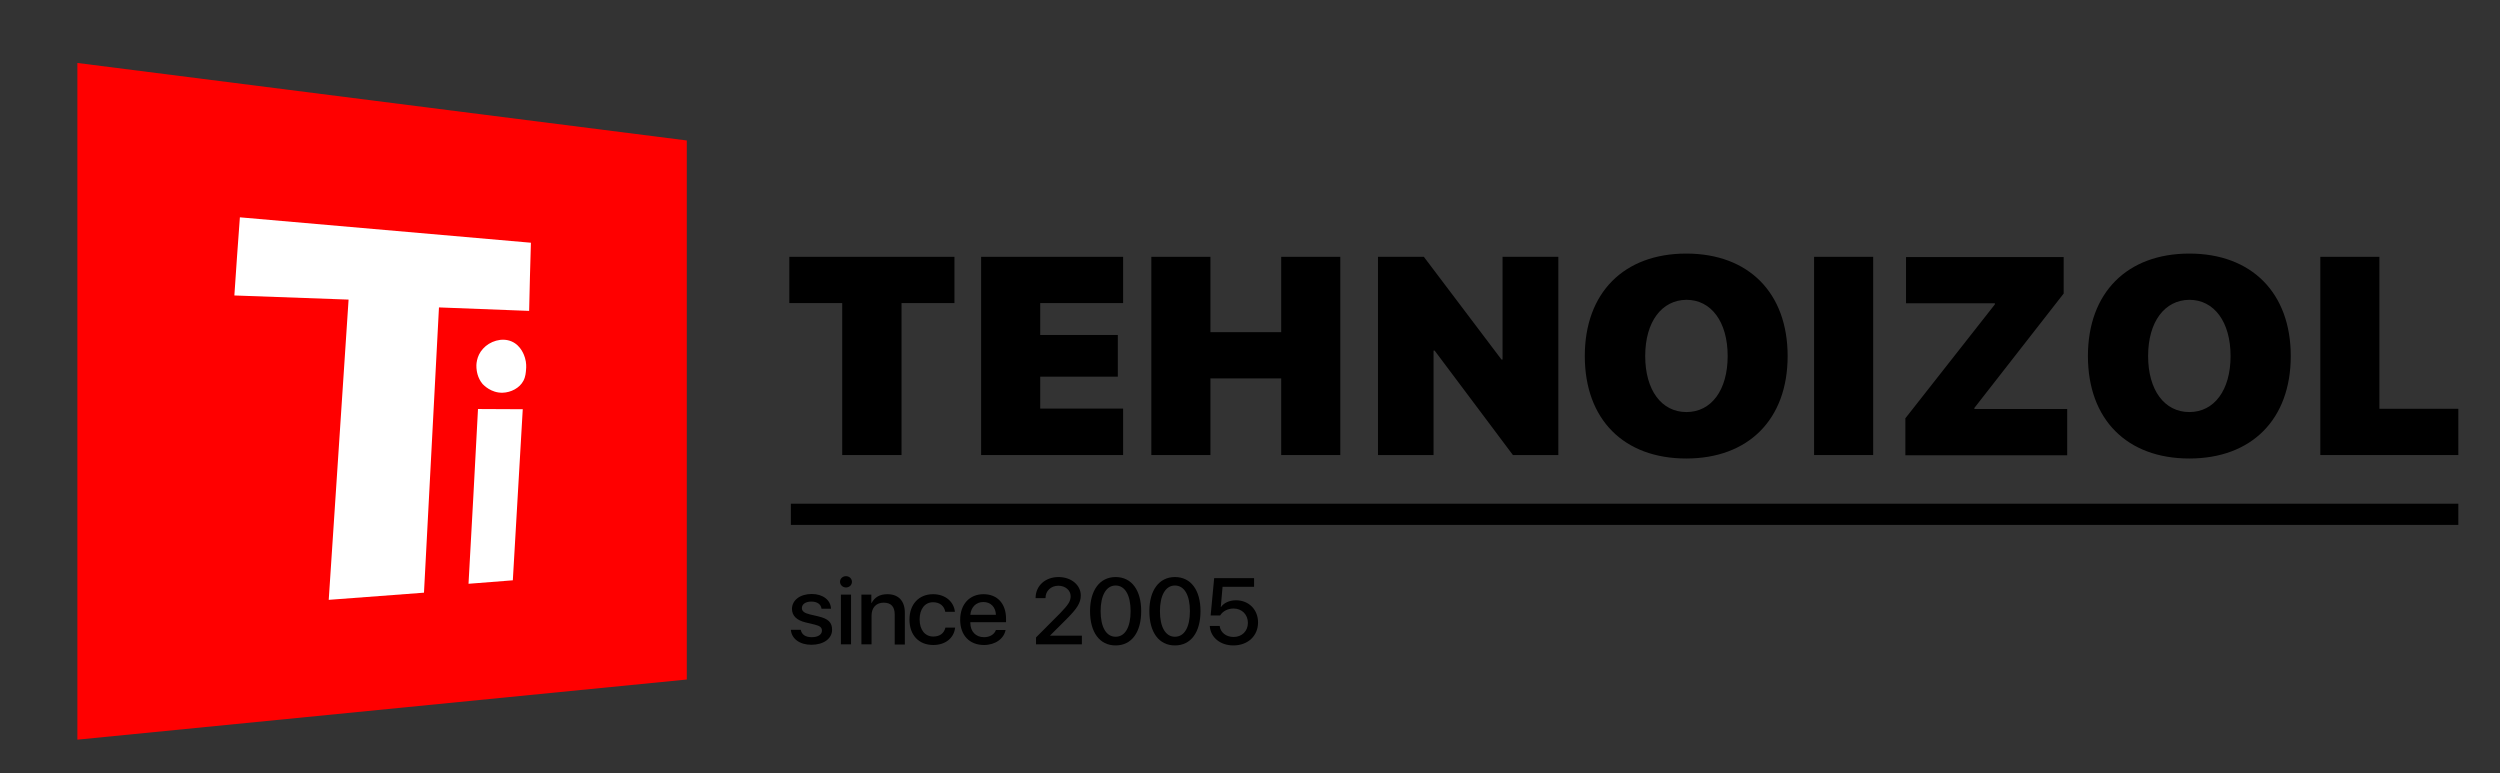
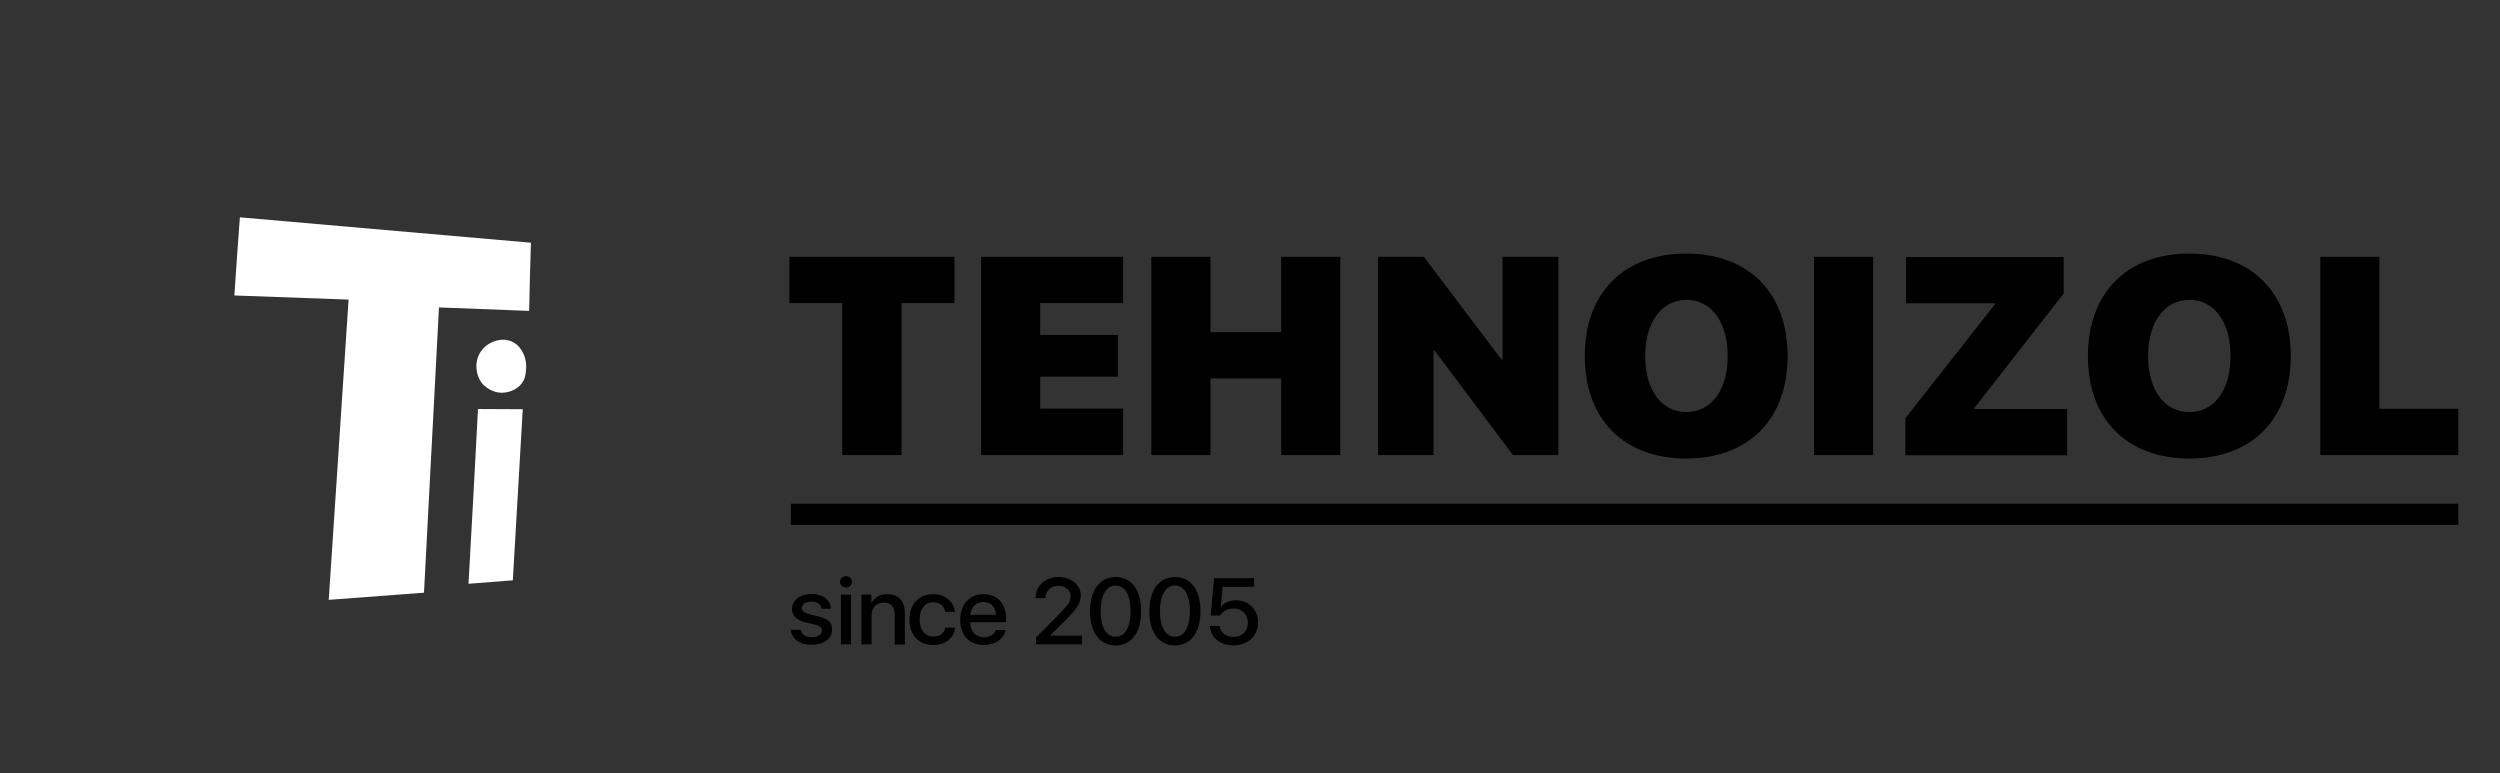
<svg xmlns="http://www.w3.org/2000/svg" width="236" height="73" viewBox="0 0 236 73" fill="none">
  <rect x="0" y="0" width="236" height="73" fill="#333333" stroke="none" />
-   <path d="M7.305 5.943L64.833 13.26V64.147L7.305 69.823V5.943Z" fill="#FF0000" />
  <path d="M79.506 42.956V28.61H74.511V24.244H90.1V28.61H85.105V42.956H79.506Z" fill="black" />
  <path d="M106.022 42.956H92.618V24.244H106.022V28.61H98.196V31.622H105.523V35.557H98.196V38.57H106.022V42.956Z" fill="black" />
  <path d="M120.945 42.956V35.721H114.264V42.956H108.686V24.244H114.264V31.356H120.945V24.244H126.523V42.956H120.945Z" fill="black" />
  <path d="M130.082 42.956V24.244H134.411L141.737 33.938H141.841V24.244H147.107V42.956H142.82L135.431 33.098H135.327V42.956H130.082Z" fill="black" />
  <path d="M168.753 33.61C168.753 39.594 165.048 43.283 159.179 43.283C153.289 43.283 149.605 39.594 149.605 33.61C149.605 27.626 153.309 23.937 159.179 23.937C165.069 23.937 168.753 27.646 168.753 33.61ZM155.308 33.61C155.308 36.828 156.848 38.898 159.2 38.898C161.551 38.898 163.092 36.828 163.092 33.61C163.092 30.372 161.531 28.302 159.2 28.302C156.869 28.323 155.308 30.372 155.308 33.61Z" fill="black" />
  <path d="M171.25 42.956V24.244H176.828V42.956H171.25Z" fill="black" />
  <path d="M179.846 39.513L188.317 28.733V28.63H179.929V24.265H194.811V27.708L186.382 38.508V38.611H195.144V42.976H179.867V39.513H179.846Z" fill="black" />
  <path d="M216.248 33.61C216.248 39.594 212.544 43.283 206.674 43.283C200.784 43.283 197.1 39.594 197.1 33.61C197.1 27.626 200.805 23.937 206.674 23.937C212.544 23.937 216.248 27.646 216.248 33.61ZM202.782 33.61C202.782 36.828 204.322 38.898 206.674 38.898C209.026 38.898 210.566 36.828 210.566 33.61C210.566 30.372 209.005 28.302 206.674 28.302C204.343 28.323 202.782 30.372 202.782 33.61Z" fill="black" />
  <path d="M232.066 42.956H219.037V24.244H224.615V38.59H232.066V42.956Z" fill="black" />
  <path d="M31.032 56.625C31.657 47.178 32.281 37.73 32.906 28.282C29.305 28.159 25.725 28.015 22.124 27.892C22.291 25.433 22.457 22.974 22.645 20.515C31.802 21.314 40.96 22.113 50.118 22.913C50.056 25.064 49.993 27.196 49.951 29.348C47.121 29.245 44.269 29.122 41.439 29.02C40.96 37.996 40.502 46.972 40.024 55.949C37.026 56.174 34.029 56.4 31.032 56.625Z" fill="white" />
  <path d="M44.977 34.737C44.956 34.512 44.935 33.631 45.602 32.913C46.226 32.217 47.371 31.827 48.307 32.237C49.202 32.627 49.493 33.569 49.556 33.774C49.702 34.246 49.681 34.676 49.66 34.881C49.639 35.147 49.618 35.557 49.41 35.947C49.056 36.623 48.245 37.053 47.433 37.074C46.351 37.094 45.664 36.356 45.56 36.254C45.039 35.639 44.998 34.942 44.977 34.737ZM45.123 38.611C46.538 38.611 47.932 38.631 49.348 38.631C49.036 44.021 48.723 49.391 48.411 54.781C47.017 54.883 45.622 55.006 44.228 55.109C44.54 49.616 44.831 44.124 45.123 38.611Z" fill="white" />
  <path d="M76.634 56.072C77.675 56.072 78.424 56.646 78.445 57.465H77.55C77.508 57.056 77.154 56.789 76.592 56.789C76.051 56.789 75.697 57.035 75.697 57.404C75.697 57.691 75.926 57.875 76.447 57.998L77.238 58.183C78.195 58.408 78.549 58.757 78.549 59.453C78.549 60.294 77.737 60.867 76.592 60.867C75.489 60.867 74.719 60.294 74.657 59.453H75.593C75.677 59.904 76.03 60.15 76.634 60.15C77.217 60.15 77.591 59.904 77.591 59.535C77.591 59.228 77.404 59.084 76.905 58.961L76.051 58.757C75.198 58.552 74.761 58.121 74.761 57.465C74.782 56.646 75.531 56.072 76.634 56.072Z" fill="black" />
  <path d="M79.298 54.924C79.298 54.617 79.548 54.391 79.86 54.391C80.172 54.391 80.422 54.617 80.422 54.924C80.422 55.232 80.172 55.457 79.86 55.457C79.548 55.457 79.298 55.211 79.298 54.924ZM79.381 56.133H80.339V60.827H79.381V56.133Z" fill="black" />
  <path d="M81.338 56.133H82.254V56.932H82.274C82.566 56.379 83.044 56.092 83.773 56.092C84.834 56.092 85.417 56.748 85.417 57.834V60.847H84.46V57.998C84.46 57.281 84.127 56.892 83.419 56.892C82.691 56.892 82.274 57.383 82.274 58.121V60.826H81.317V56.133H81.338Z" fill="black" />
  <path d="M89.226 57.732C89.143 57.24 88.747 56.851 88.081 56.851C87.311 56.851 86.812 57.486 86.812 58.47C86.812 59.474 87.332 60.089 88.102 60.089C88.727 60.089 89.122 59.781 89.247 59.248H90.163C90.058 60.232 89.247 60.888 88.102 60.888C86.749 60.888 85.854 59.966 85.854 58.49C85.854 57.035 86.749 56.092 88.081 56.092C89.288 56.092 90.058 56.851 90.142 57.752H89.226V57.732Z" fill="black" />
  <path d="M94.929 59.453C94.783 60.294 93.95 60.888 92.889 60.888C91.515 60.888 90.641 59.966 90.641 58.511C90.641 57.056 91.515 56.092 92.847 56.092C94.159 56.092 94.97 56.994 94.97 58.408V58.736H91.599V58.797C91.599 59.617 92.119 60.15 92.889 60.15C93.451 60.15 93.867 59.884 94.013 59.474H94.929V59.453ZM91.599 58.039H94.013C93.992 57.301 93.513 56.83 92.826 56.83C92.14 56.83 91.661 57.322 91.599 58.039Z" fill="black" />
  <path d="M99.924 54.473C101.131 54.473 102.026 55.232 102.026 56.215C102.026 56.933 101.631 57.486 100.715 58.408L99.133 59.986V60.007H102.13V60.827H97.801V60.171L100.09 57.875C100.86 57.076 101.069 56.748 101.069 56.277C101.069 55.724 100.569 55.293 99.903 55.293C99.216 55.293 98.696 55.785 98.696 56.441V56.461H97.759C97.759 55.293 98.675 54.473 99.924 54.473Z" fill="black" />
  <path d="M102.9 57.691C102.9 55.724 103.816 54.473 105.314 54.473C106.834 54.473 107.729 55.724 107.729 57.691C107.729 59.679 106.834 60.929 105.314 60.929C103.795 60.929 102.9 59.679 102.9 57.691ZM106.73 57.691C106.73 56.195 106.209 55.273 105.314 55.273C104.42 55.273 103.899 56.215 103.899 57.691C103.899 59.187 104.42 60.109 105.314 60.109C106.209 60.109 106.73 59.208 106.73 57.691Z" fill="black" />
  <path d="M108.499 57.691C108.499 55.724 109.415 54.473 110.913 54.473C112.432 54.473 113.327 55.724 113.327 57.691C113.327 59.679 112.432 60.929 110.913 60.929C109.394 60.929 108.499 59.679 108.499 57.691ZM112.328 57.691C112.328 56.195 111.808 55.273 110.913 55.273C110.018 55.273 109.498 56.215 109.498 57.691C109.498 59.187 110.018 60.109 110.913 60.109C111.808 60.109 112.328 59.208 112.328 57.691Z" fill="black" />
  <path d="M114.202 59.085H115.138C115.201 59.7 115.742 60.13 116.449 60.13C117.24 60.13 117.802 59.577 117.802 58.798C117.802 58.019 117.24 57.445 116.449 57.445C115.908 57.445 115.43 57.691 115.18 58.101H114.285L114.618 54.576H118.385V55.396H115.409L115.242 57.302H115.263C115.534 56.912 116.054 56.666 116.678 56.666C117.886 56.666 118.76 57.548 118.76 58.757C118.76 60.027 117.802 60.929 116.429 60.929C115.201 60.929 114.264 60.171 114.202 59.085Z" fill="black" />
  <path d="M74.657 48.55H232.066" stroke="black" stroke-width="2" stroke-miterlimit="10" />
</svg>